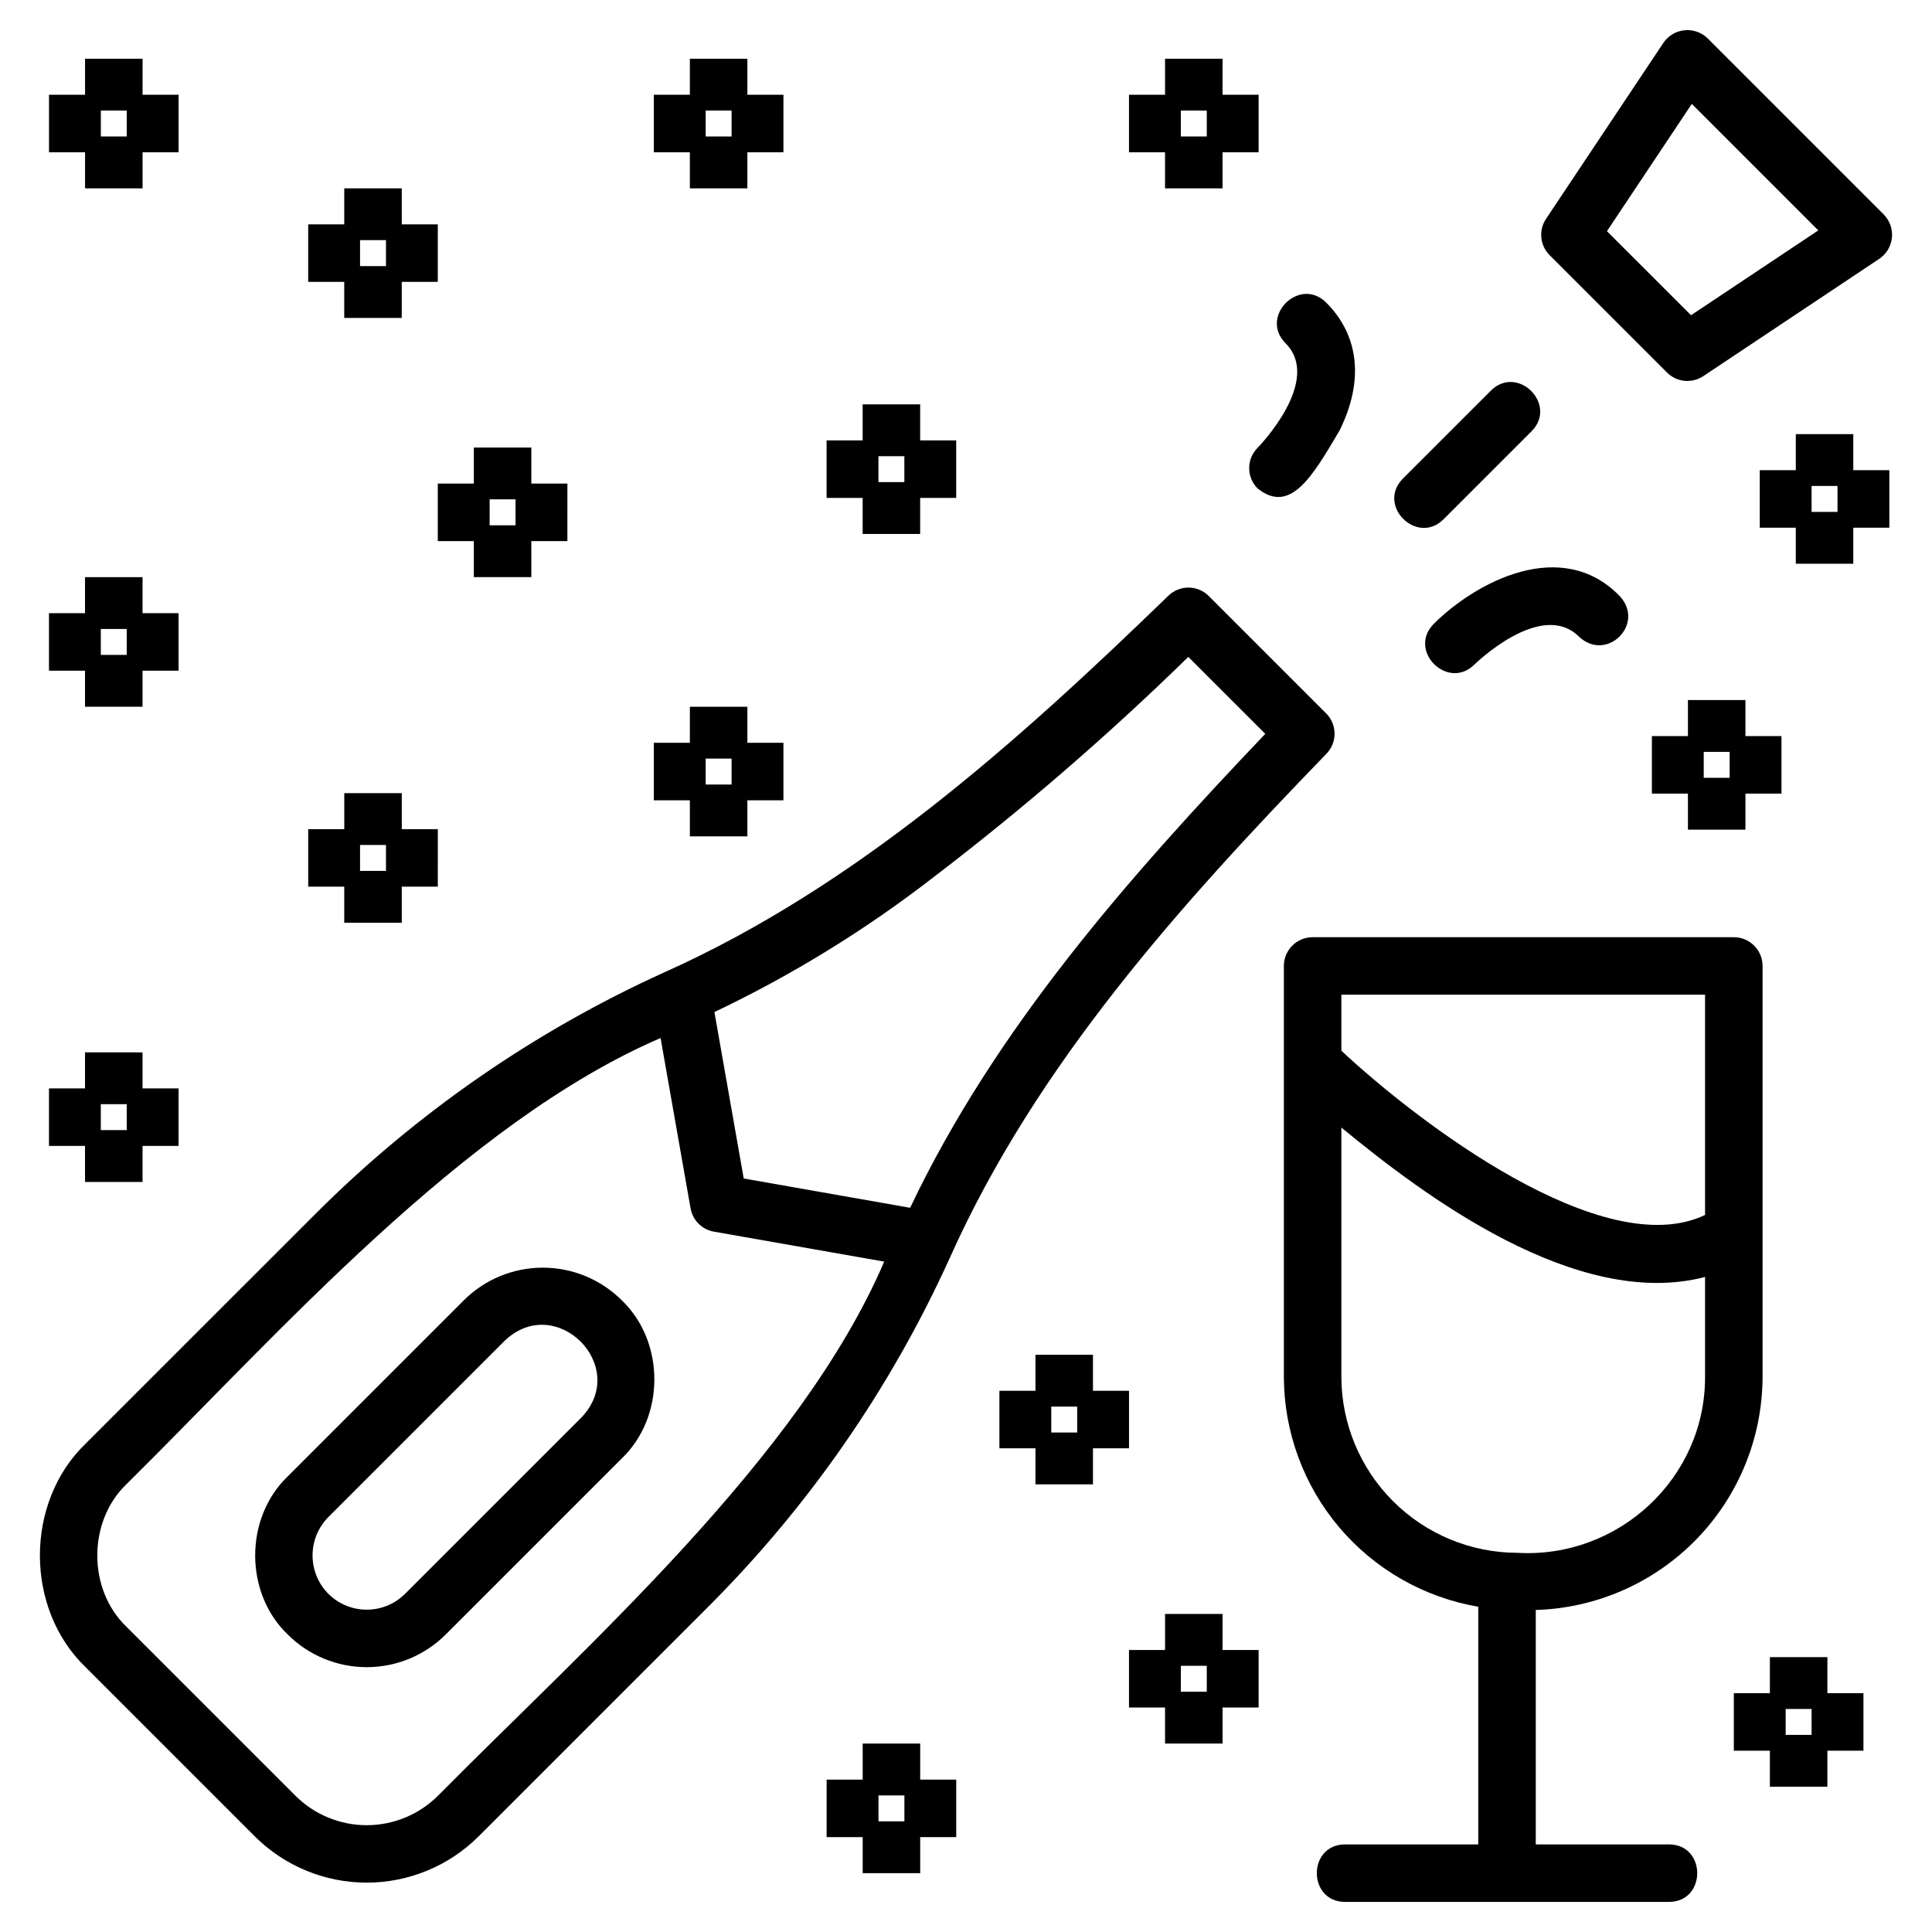
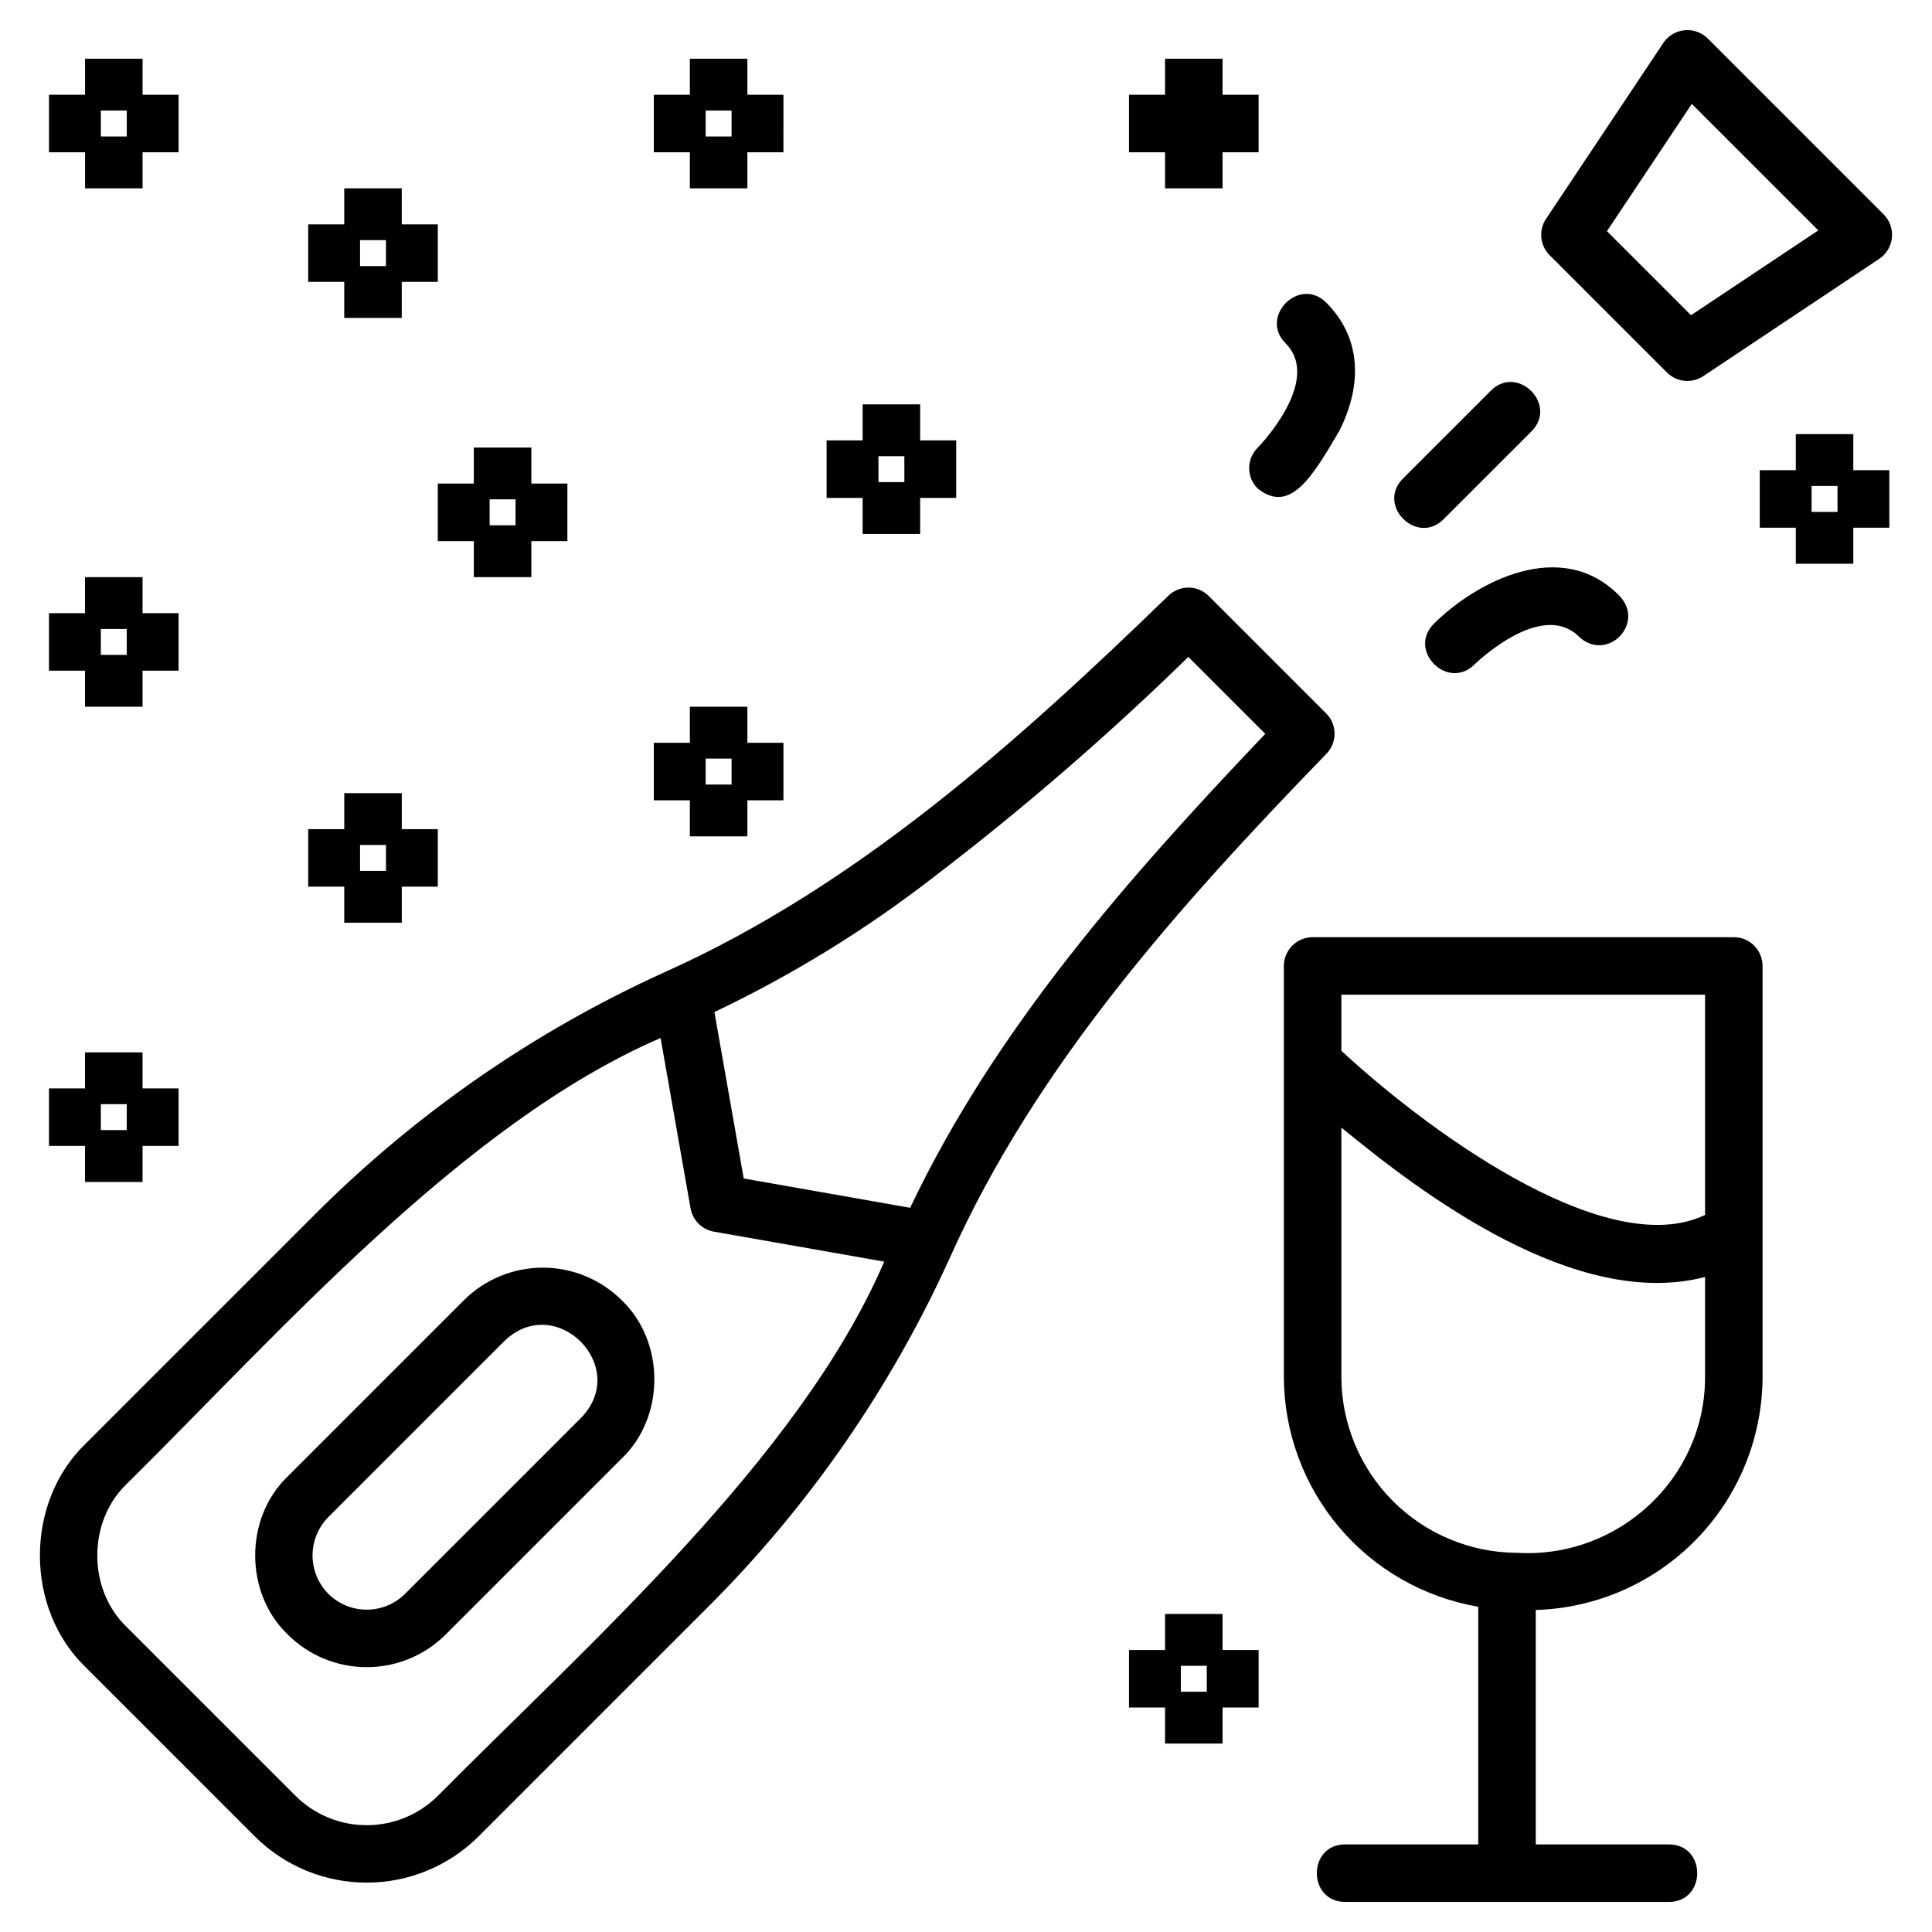
<svg xmlns="http://www.w3.org/2000/svg" fill="#000000" width="800px" height="800px" version="1.1" viewBox="144 144 512 512">
  <g>
    <path d="m166.54 159.56v9.555h-9.551v15.242h9.551v9.555h15.242v-9.559h9.551v-15.238h-9.551v-9.555zm11.055 20.605h-6.871v-6.871h6.871z" />
    <path d="m235.23 193.91v9.551h-9.555v15.238h9.551v9.551h15.242v-9.551h9.551l0.004-15.238h-9.551l-0.004-9.551zm11.055 20.605h-6.871v-6.871h6.871z" />
-     <path d="m387.86 640.41v-9.551h9.551v-15.242h-9.551v-9.555h-15.242v9.555h-9.555v15.242h9.555v9.551zm-11.055-20.605h6.871v6.867h-6.871z" />
    <path d="m156.98 321.74h9.551v9.551h15.242v-9.551h9.551v-15.238h-9.551v-9.551h-15.242v9.551h-9.551zm13.738-11.055h6.871v6.871h-6.871z" />
    <path d="m269.57 262.6v9.555h-9.551v15.242h9.551v9.551h15.242l-0.004-9.551h9.555l0.004-15.242h-9.555v-9.555zm11.055 20.609h-6.867v-6.875h6.867z" />
-     <path d="m628.28 583.16h-15.242v9.551h-9.555v15.242h9.555v9.551h15.242v-9.551h9.551v-15.242h-9.551zm-4.188 20.605h-6.871v-6.871h6.867z" />
-     <path d="m452.75 159.56v9.555h-9.555v15.242h9.551v9.555h15.242v-9.559h9.555v-15.238h-9.555v-9.555zm11.055 20.605h-6.867v-6.871h6.867z" />
+     <path d="m452.75 159.56v9.555h-9.555v15.242h9.551v9.555h15.242v-9.559h9.555v-15.238h-9.555v-9.555zm11.055 20.605h-6.867h6.867z" />
    <path d="m326.82 159.56v9.555h-9.551v15.242h9.551v9.555h15.242v-9.559h9.555l0.004-15.238h-9.559v-9.555zm11.055 20.605h-6.863v-6.871h6.863z" />
    <path d="m372.61 251.16v9.551h-9.555v15.242h9.555v9.551h15.242v-9.551h9.551v-15.242h-9.551v-9.551zm11.055 20.605h-6.871v-6.867h6.871z" />
-     <path d="m433.65 537.37v-9.555h9.551v-15.242h-9.551v-9.551h-15.242v9.551h-9.551v15.242h9.551v9.555zm-11.055-20.609h6.871v6.871h-6.871z" />
    <path d="m467.99 606.06v-9.551h9.555v-15.242h-9.555v-9.551h-15.238v9.551h-9.555v15.242h9.551v9.551zm-11.051-20.605h6.867v6.871h-6.867z" />
-     <path d="m591.32 329.52v9.551h-9.551v15.242h9.551v9.555h15.238v-9.555h9.551v-15.242h-9.551v-9.551zm11.055 20.609h-6.871v-6.875h6.871z" />
    <path d="m225.68 378.98h9.551v9.551h15.242v-9.551h9.551l0.004-15.242h-9.551v-9.551h-15.242v9.551h-9.555zm13.738-11.055h6.871v6.867h-6.871z" />
    <path d="m317.27 356.09h9.551v9.555h15.242v-9.555h9.555v-15.242h-9.555v-9.551h-15.242v9.551h-9.551zm13.742-11.055h6.863v6.875h-6.863z" />
    <path d="m156.98 447.68h9.551v9.551h15.242v-9.551h9.551v-15.238h-9.551v-9.551l-15.242-0.004v9.551l-9.551 0.004zm13.738-11.055h6.871v6.867h-6.871z" />
    <path d="m635.14 259.05h-15.234v9.555h-9.551v15.242h9.551v9.551h15.234v-9.551h9.551v-15.242h-9.551zm-4.18 20.613h-6.871v-6.879h6.871z" />
    <path d="m586.31 632.79h-35.316v-62.129c16.086-0.48 31.355-7.199 42.574-18.738 11.219-11.539 17.504-26.992 17.531-43.086v-108.85c0-4.207-3.414-7.617-7.621-7.621h-111.62c-4.207 0-7.621 3.414-7.621 7.621 0.008 17.016 0 90.41 0 108.84v0.004c0.027 14.602 5.207 28.73 14.633 39.883 9.426 11.156 22.488 18.625 36.883 21.086v62.984h-35.309c-9.969 0.043-9.961 15.199 0 15.242h85.863c9.969-0.047 9.961-15.199 0.004-15.242zm-86.832-225.18h96.379v58.371c-27.066 12.902-76.273-24.758-96.379-43.527zm46.676 147.9v0.004c-12.375-0.016-24.238-4.938-32.988-13.688-8.754-8.75-13.676-20.613-13.688-32.988v-66.027c21.613 17.82 62.332 48.5 96.379 39.598v26.43c0.094 26.922-22.953 48.203-49.703 46.676z" />
    <path d="m270.85 630.65 60.734-60.734c26.746-26.707 48.449-58.023 64.07-92.441 22.891-51.207 61.125-93.727 99.789-133.64v-0.004c1.43-1.43 2.234-3.367 2.234-5.387 0-2.023-0.805-3.961-2.234-5.387l-31.109-31.109c-1.43-1.43-3.367-2.234-5.391-2.234-2.019 0-3.957 0.805-5.387 2.234-39.836 38.602-82.402 76.855-133.52 99.738h0.004c-34.496 15.652-65.883 37.406-92.648 64.211l-60.645 60.641c-16.227 15.559-16.23 43.793 0 59.348l44.762 44.762c7.875 7.859 18.547 12.27 29.672 12.27s21.793-4.414 29.668-12.27zm120.59-254.22c23.656-18.062 46.188-37.543 67.477-58.344l20.395 20.391c-36.094 37.914-71.484 77.98-94.113 125.6l-44.105-7.766-7.766-44.109c20.602-9.801 40.086-21.793 58.113-35.77zm-213.92 198.69c-10.316-9.883-10.312-27.914 0-37.797 39.996-39.539 89.23-95.66 141.54-118.24l7.945 45.133c0.555 3.156 3.027 5.625 6.184 6.184l45.137 7.945c-22.379 52.07-78.91 101.77-118.25 141.54v-0.004c-5.016 5.004-11.809 7.816-18.895 7.816-7.086 0-13.883-2.812-18.898-7.816z" />
    <path d="m308.79 530.49c11.492-11.02 11.492-30.863 0-41.887v0.004c-5.559-5.551-13.09-8.664-20.945-8.664-7.852 0-15.383 3.113-20.941 8.664l-46.664 46.664c-11.488 11.023-11.488 30.863 0 41.883 5.559 5.547 13.09 8.664 20.941 8.664 7.856 0 15.387-3.117 20.945-8.664zm-77.777 35.887c-2.68-2.703-4.184-6.359-4.184-10.164 0-3.809 1.504-7.461 4.184-10.168l46.664-46.664c13.617-13.129 33.473 6.769 20.336 20.336l-46.664 46.66c-2.699 2.691-6.356 4.203-10.168 4.203s-7.469-1.512-10.168-4.203z" />
    <path d="m477.28 273.45c8.602 6.848 14.414-2.914 21.75-15.43 6.453-13.066 5.18-25.082-3.586-33.844-7.078-7.019-17.793 3.707-10.777 10.777 9.926 9.922-7.074 27.395-7.398 27.73l0.004-0.004c-2.969 2.977-2.965 7.797 0.008 10.77z" />
    <path d="m523.95 309.34c-7.004 7.074 3.684 17.75 10.766 10.789 0.18-0.18 17.758-17.355 27.734-7.398 7.363 6.883 17.668-3.391 10.777-10.777-15.414-15.84-38.141-3.723-49.277 7.387z" />
    <path d="m539.11 247.51-23.336 23.332c-7.019 7.074 3.703 17.793 10.777 10.777l23.336-23.332c7.016-7.074-3.707-17.793-10.777-10.777z" />
    <path d="m596.55 154.18c-1.621-1.598-3.871-2.391-6.137-2.164-2.266 0.223-4.312 1.441-5.59 3.328l-31.113 46.66c-2.016 3.023-1.613 7.047 0.953 9.617l31.109 31.105h0.004c2.566 2.57 6.59 2.969 9.613 0.953l46.664-31.105c1.883-1.277 3.102-3.328 3.328-5.59 0.223-2.266-0.57-4.512-2.164-6.137zm-4.414 73.355-22.277-22.273 22.488-33.73 33.523 33.523z" />
  </g>
</svg>